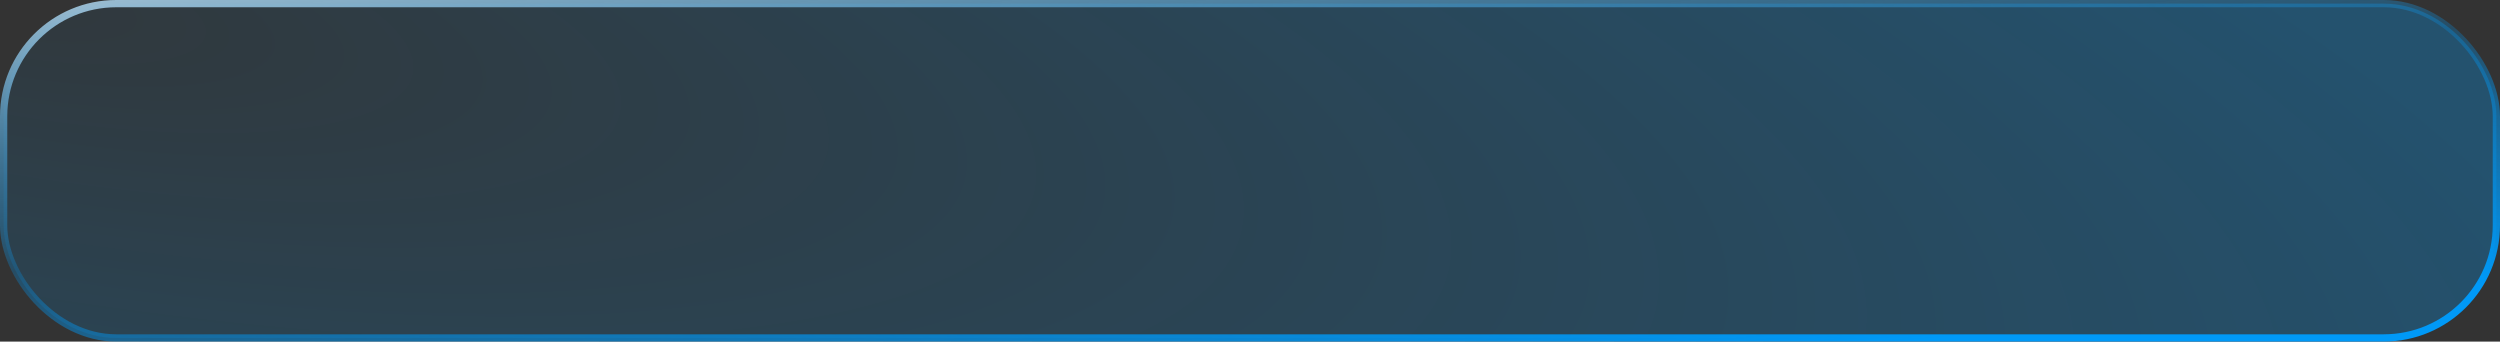
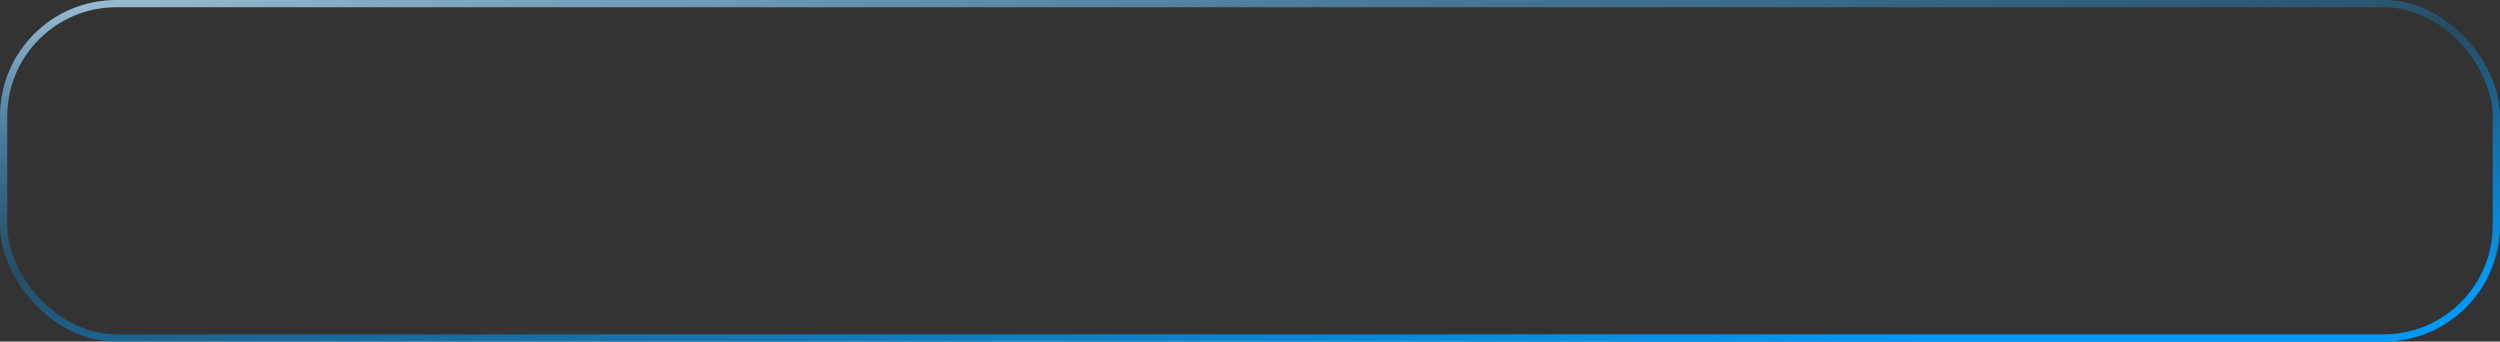
<svg xmlns="http://www.w3.org/2000/svg" width="688" height="94" viewBox="0 0 688 94" fill="none">
  <rect x="0" y="0" width="688" height="94" fill="#333333" stroke="none" />
-   <rect x="1" y="1" width="686" height="92" rx="31" fill="url(#paint0_radial_2012_15)" fill-opacity="0.5" />
  <rect x="1" y="1" width="686" height="92" rx="31" stroke="url(#paint1_linear_2012_15)" stroke-width="2" />
  <defs>
    <radialGradient id="paint0_radial_2012_15" cx="0" cy="0" r="1" gradientUnits="userSpaceOnUse" gradientTransform="translate(5.529 -1.30898e-06) rotate(10.447) scale(730.828 204.306)">
      <stop offset="0.002" stop-color="#0099F7" stop-opacity="0.1" />
      <stop offset="1" stop-color="#0099F7" stop-opacity="0.6" />
    </radialGradient>
    <linearGradient id="paint1_linear_2012_15" x1="22.505" y1="-28.923" x2="39.591" y2="142.345" gradientUnits="userSpaceOnUse">
      <stop stop-color="white" />
      <stop offset="0.589" stop-color="#0099F7" stop-opacity="0.25" />
      <stop offset="1" stop-color="#0099F7" />
    </linearGradient>
  </defs>
</svg>